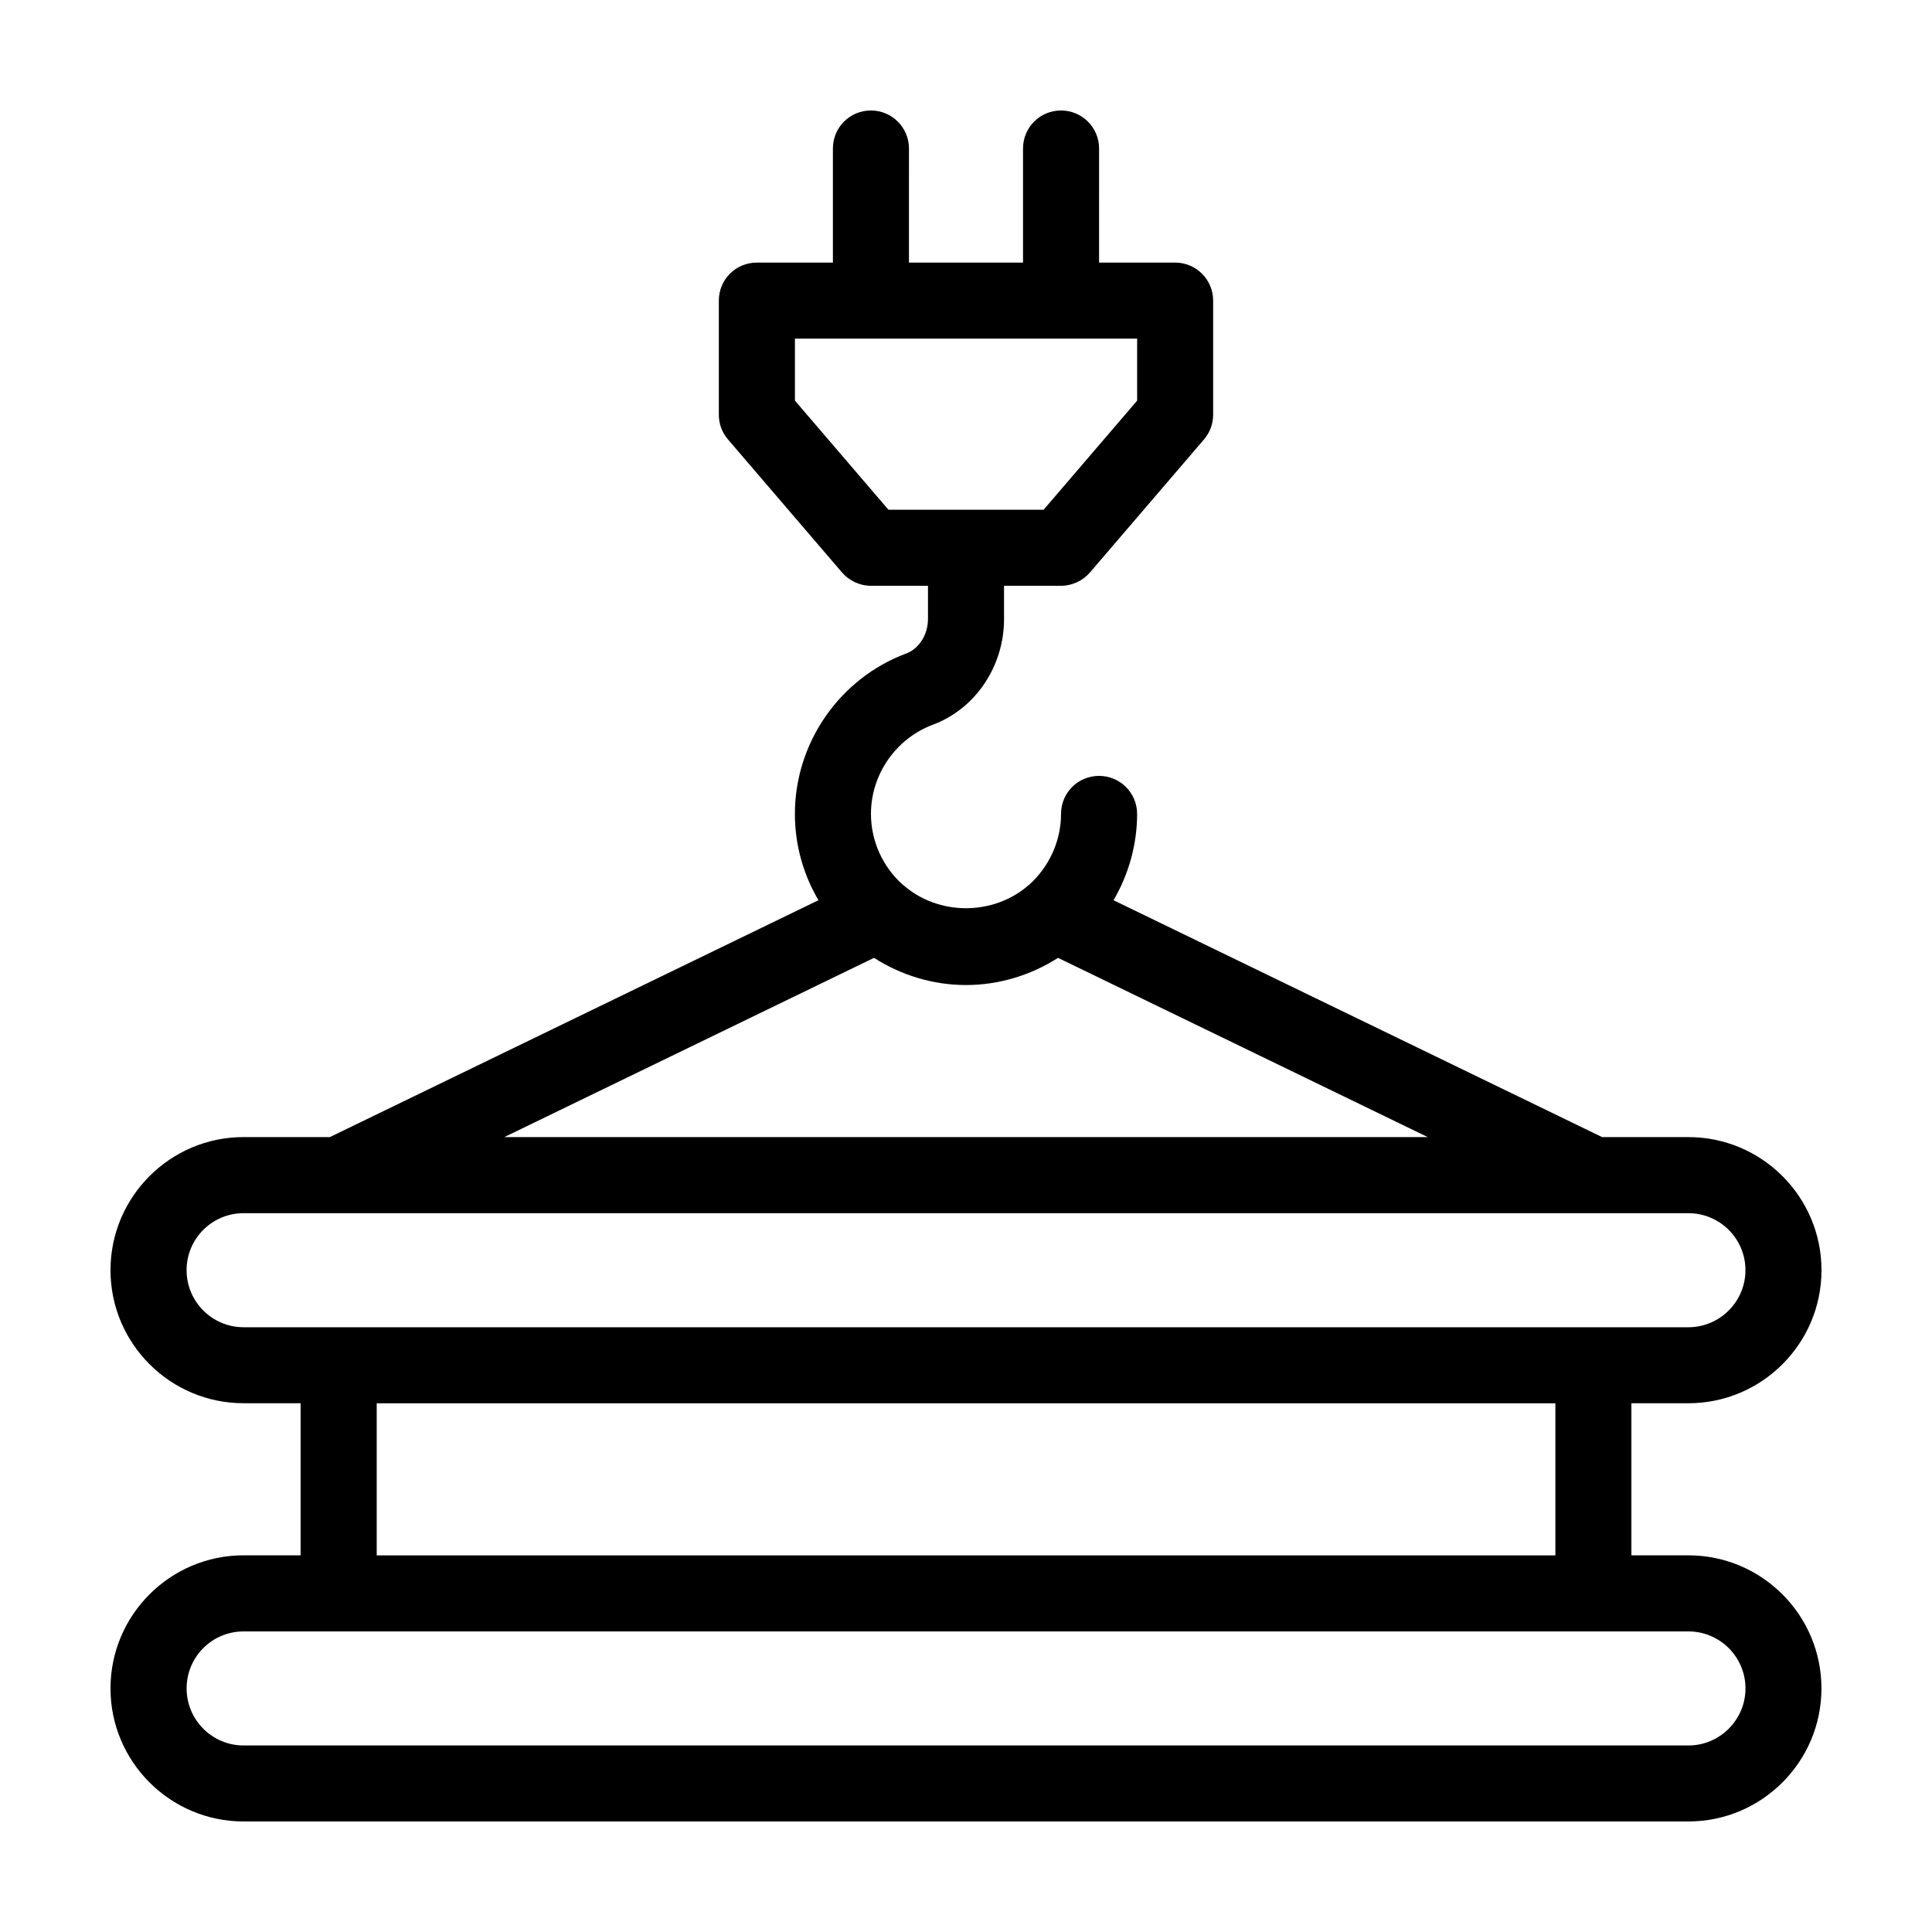
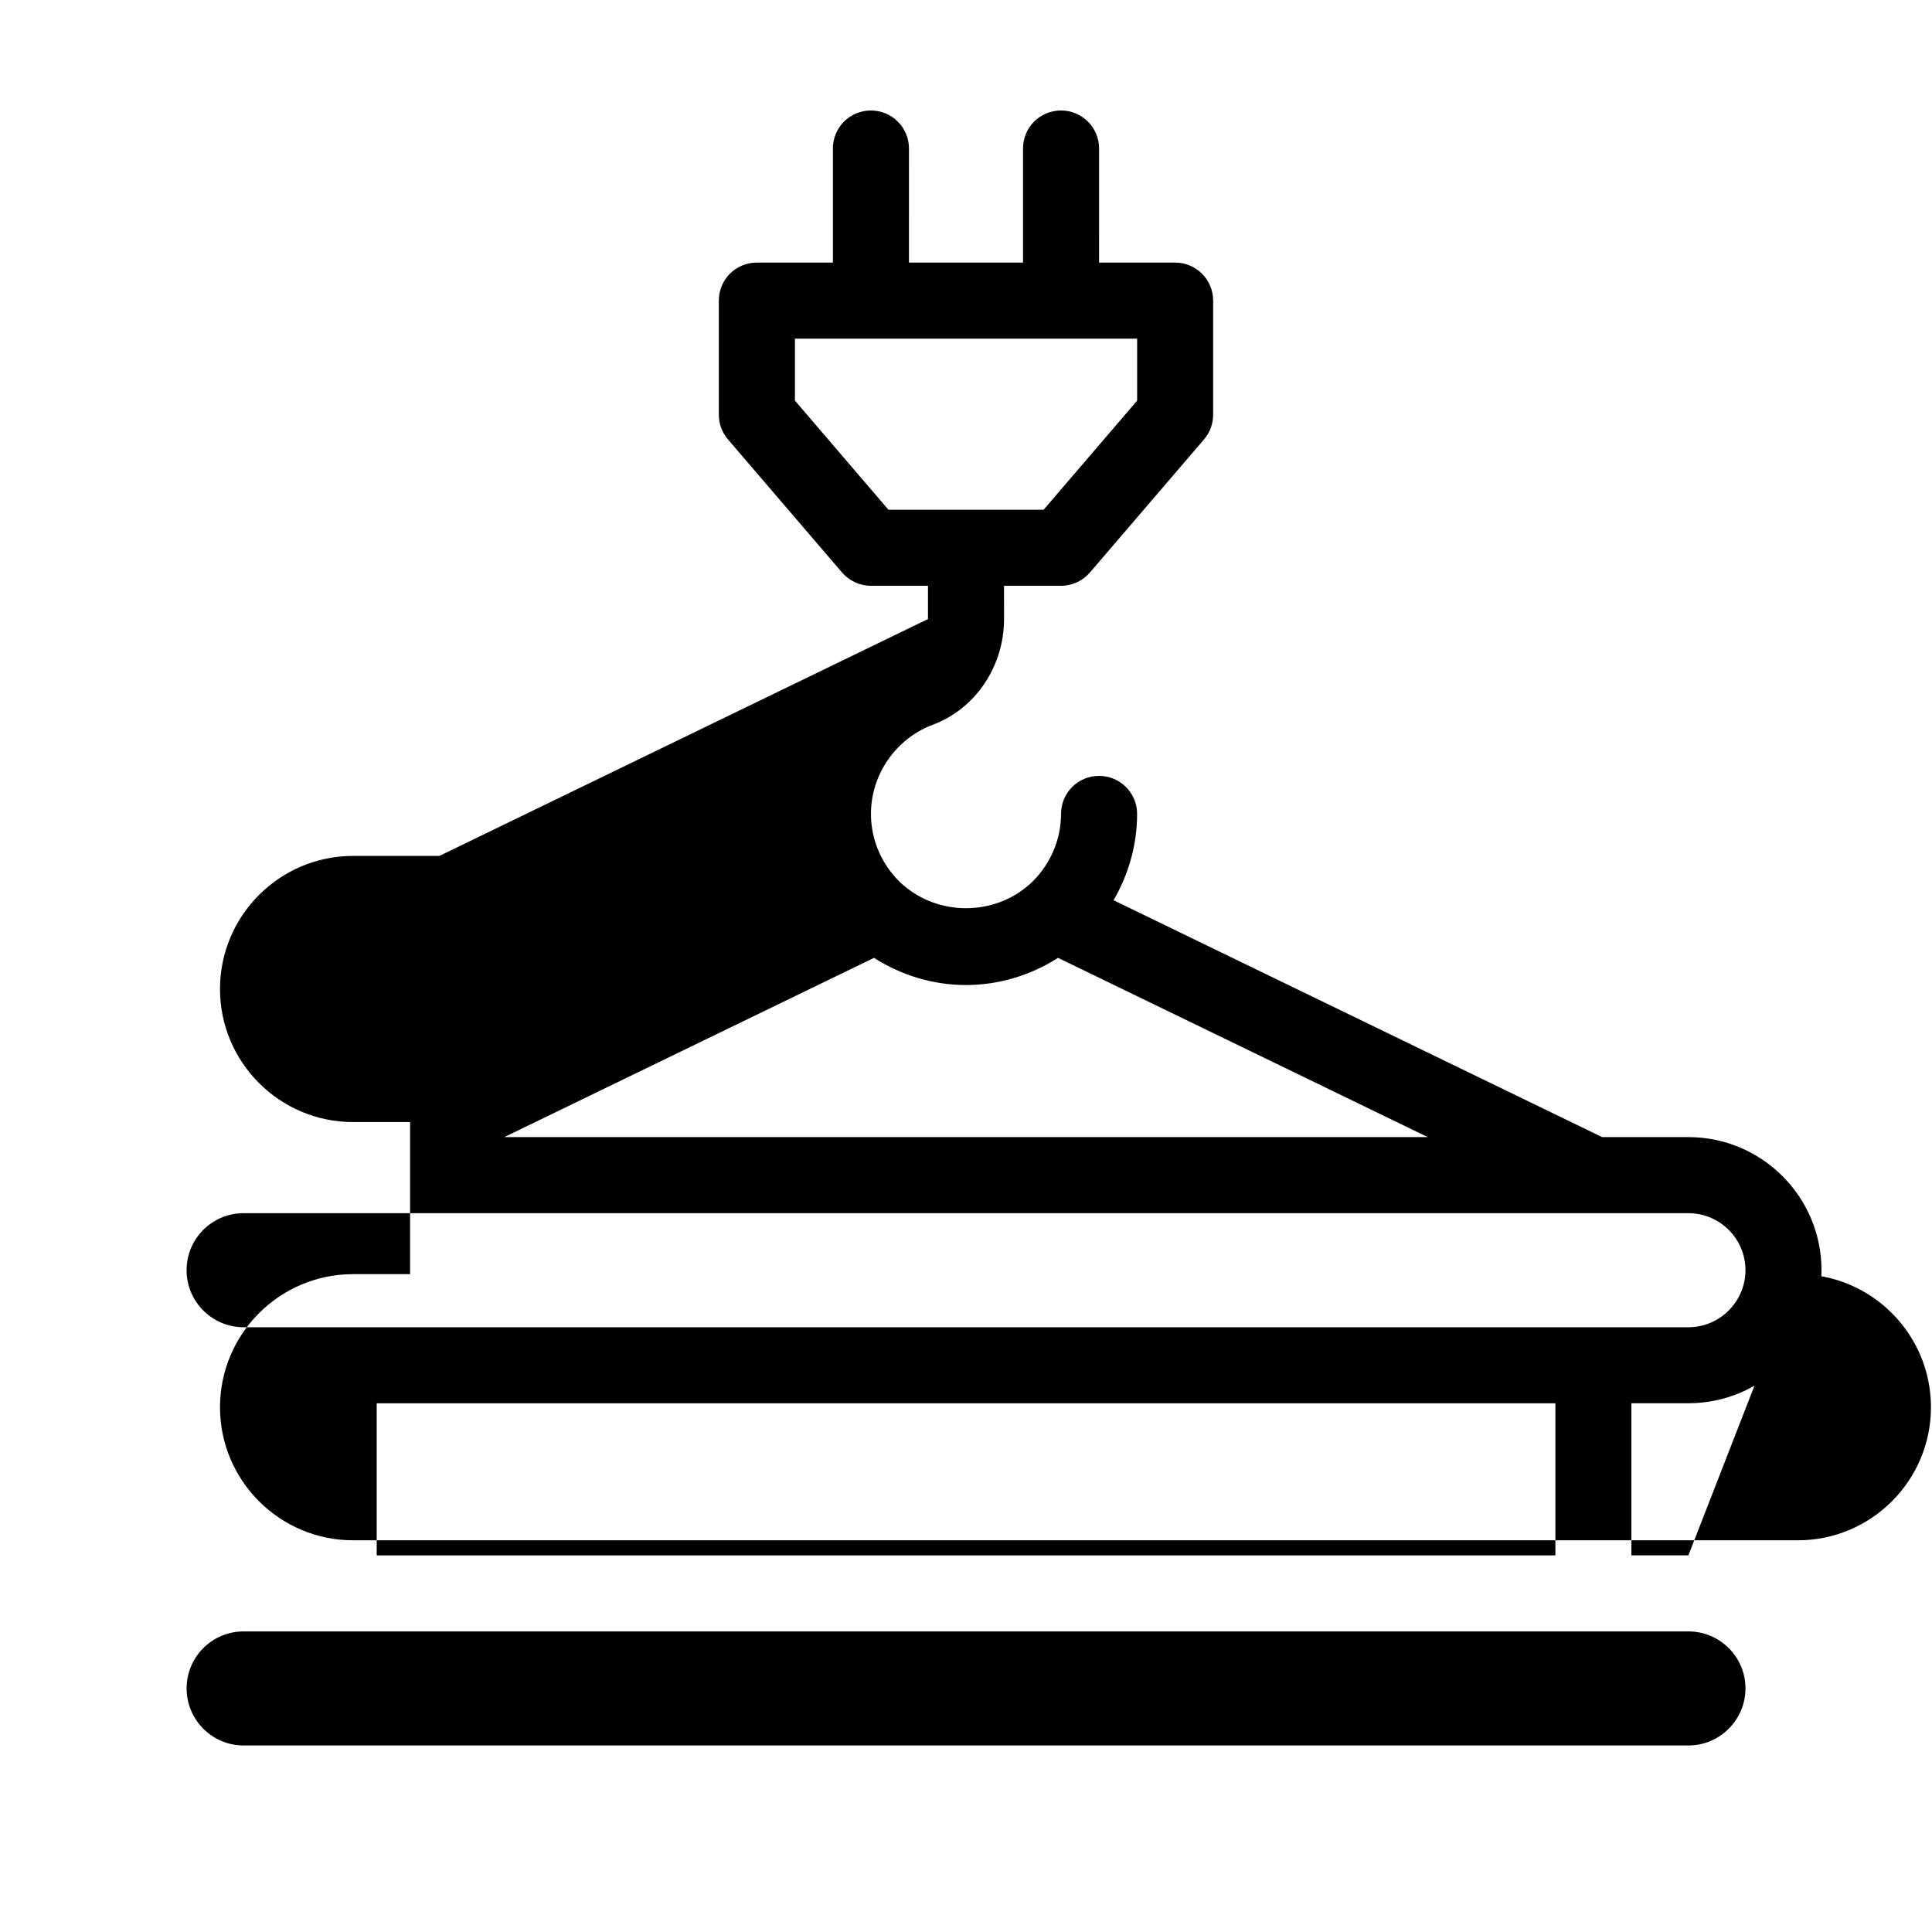
<svg xmlns="http://www.w3.org/2000/svg" fill="#000000" width="800px" height="800px" version="1.1" viewBox="144 144 512 512">
-   <path d="m591.45 556.18h-15.113v-40.305h15.113c19.445 0 35.266-15.82 35.266-35.266s-15.82-35.266-35.266-35.266h-22.871l-129.48-62.773c4.031-6.906 6.246-14.766 6.246-22.875 0-5.594-4.535-10.078-10.078-10.078-5.594 0-10.078 4.484-10.078 10.078 0 7.152-3.125 14.008-8.516 18.844h-0.051c-4.637 4.082-10.629 6.144-16.625 6.144-5.996 0-11.992-2.066-16.625-6.144h-0.051c-5.434-4.84-8.508-11.691-8.508-18.844 0-10.48 6.602-19.949 16.375-23.629 11.285-4.18 18.895-15.469 18.895-28.012l-0.004-8.816h15.113c2.922 0 5.742-1.309 7.656-3.527l30.23-35.266c1.562-1.816 2.418-4.133 2.418-6.551v-30.23c0-5.594-4.535-10.078-10.078-10.078h-20.152l0.004-30.227c0-5.594-4.535-10.078-10.078-10.078-5.594 0-10.078 4.484-10.078 10.078v30.23h-30.23l0.004-30.23c0-5.594-4.535-10.078-10.078-10.078-5.594 0-10.078 4.484-10.078 10.078v30.23h-20.152c-5.594 0-10.078 4.484-10.078 10.078v30.23c0 2.418 0.855 4.734 2.418 6.551l30.23 35.266c1.922 2.211 4.691 3.523 7.664 3.523h15.113v8.816c0 4.133-2.367 7.859-5.742 9.117-17.684 6.602-29.523 23.68-29.523 42.523 0 8.113 2.168 15.973 6.246 22.871l-129.48 62.773h-22.875c-19.445 0-35.266 15.82-35.266 35.266 0 19.445 15.82 35.266 35.266 35.266h15.113v40.305h-15.113c-19.445 0-35.266 15.82-35.266 35.266 0 19.445 15.82 35.266 35.266 35.266h382.89c19.445 0 35.266-15.82 35.266-35.266 0-19.441-15.816-35.262-35.266-35.262zm-212-277.09-24.785-28.922v-16.422h90.688v16.426l-24.789 28.918zm-3.828 118.75c7.254 4.637 15.668 7.203 24.387 7.203 8.664 0 17.129-2.57 24.383-7.203l97.992 47.508h-244.75zm-167.06 97.891c-8.363 0-15.113-6.801-15.113-15.113 0-8.363 6.75-15.113 15.113-15.113h382.89c8.312 0 15.113 6.75 15.113 15.113 0 8.312-6.801 15.113-15.113 15.113zm347.63 20.152v40.305h-312.36v-40.305zm35.266 90.684h-382.89c-8.363 0-15.113-6.801-15.113-15.113 0-8.363 6.75-15.113 15.113-15.113h382.89c8.312 0 15.113 6.75 15.113 15.113 0 8.312-6.801 15.113-15.113 15.113z" />
+   <path d="m591.45 556.18h-15.113v-40.305h15.113c19.445 0 35.266-15.82 35.266-35.266s-15.82-35.266-35.266-35.266h-22.871l-129.48-62.773c4.031-6.906 6.246-14.766 6.246-22.875 0-5.594-4.535-10.078-10.078-10.078-5.594 0-10.078 4.484-10.078 10.078 0 7.152-3.125 14.008-8.516 18.844h-0.051c-4.637 4.082-10.629 6.144-16.625 6.144-5.996 0-11.992-2.066-16.625-6.144h-0.051c-5.434-4.84-8.508-11.691-8.508-18.844 0-10.48 6.602-19.949 16.375-23.629 11.285-4.18 18.895-15.469 18.895-28.012l-0.004-8.816h15.113c2.922 0 5.742-1.309 7.656-3.527l30.23-35.266c1.562-1.816 2.418-4.133 2.418-6.551v-30.23c0-5.594-4.535-10.078-10.078-10.078h-20.152l0.004-30.227c0-5.594-4.535-10.078-10.078-10.078-5.594 0-10.078 4.484-10.078 10.078v30.23h-30.23l0.004-30.23c0-5.594-4.535-10.078-10.078-10.078-5.594 0-10.078 4.484-10.078 10.078v30.23h-20.152c-5.594 0-10.078 4.484-10.078 10.078v30.23c0 2.418 0.855 4.734 2.418 6.551l30.23 35.266c1.922 2.211 4.691 3.523 7.664 3.523h15.113v8.816l-129.48 62.773h-22.875c-19.445 0-35.266 15.82-35.266 35.266 0 19.445 15.82 35.266 35.266 35.266h15.113v40.305h-15.113c-19.445 0-35.266 15.82-35.266 35.266 0 19.445 15.82 35.266 35.266 35.266h382.89c19.445 0 35.266-15.82 35.266-35.266 0-19.441-15.816-35.262-35.266-35.262zm-212-277.09-24.785-28.922v-16.422h90.688v16.426l-24.789 28.918zm-3.828 118.75c7.254 4.637 15.668 7.203 24.387 7.203 8.664 0 17.129-2.57 24.383-7.203l97.992 47.508h-244.75zm-167.06 97.891c-8.363 0-15.113-6.801-15.113-15.113 0-8.363 6.75-15.113 15.113-15.113h382.89c8.312 0 15.113 6.75 15.113 15.113 0 8.312-6.801 15.113-15.113 15.113zm347.63 20.152v40.305h-312.36v-40.305zm35.266 90.684h-382.89c-8.363 0-15.113-6.801-15.113-15.113 0-8.363 6.75-15.113 15.113-15.113h382.89c8.312 0 15.113 6.75 15.113 15.113 0 8.312-6.801 15.113-15.113 15.113z" />
</svg>